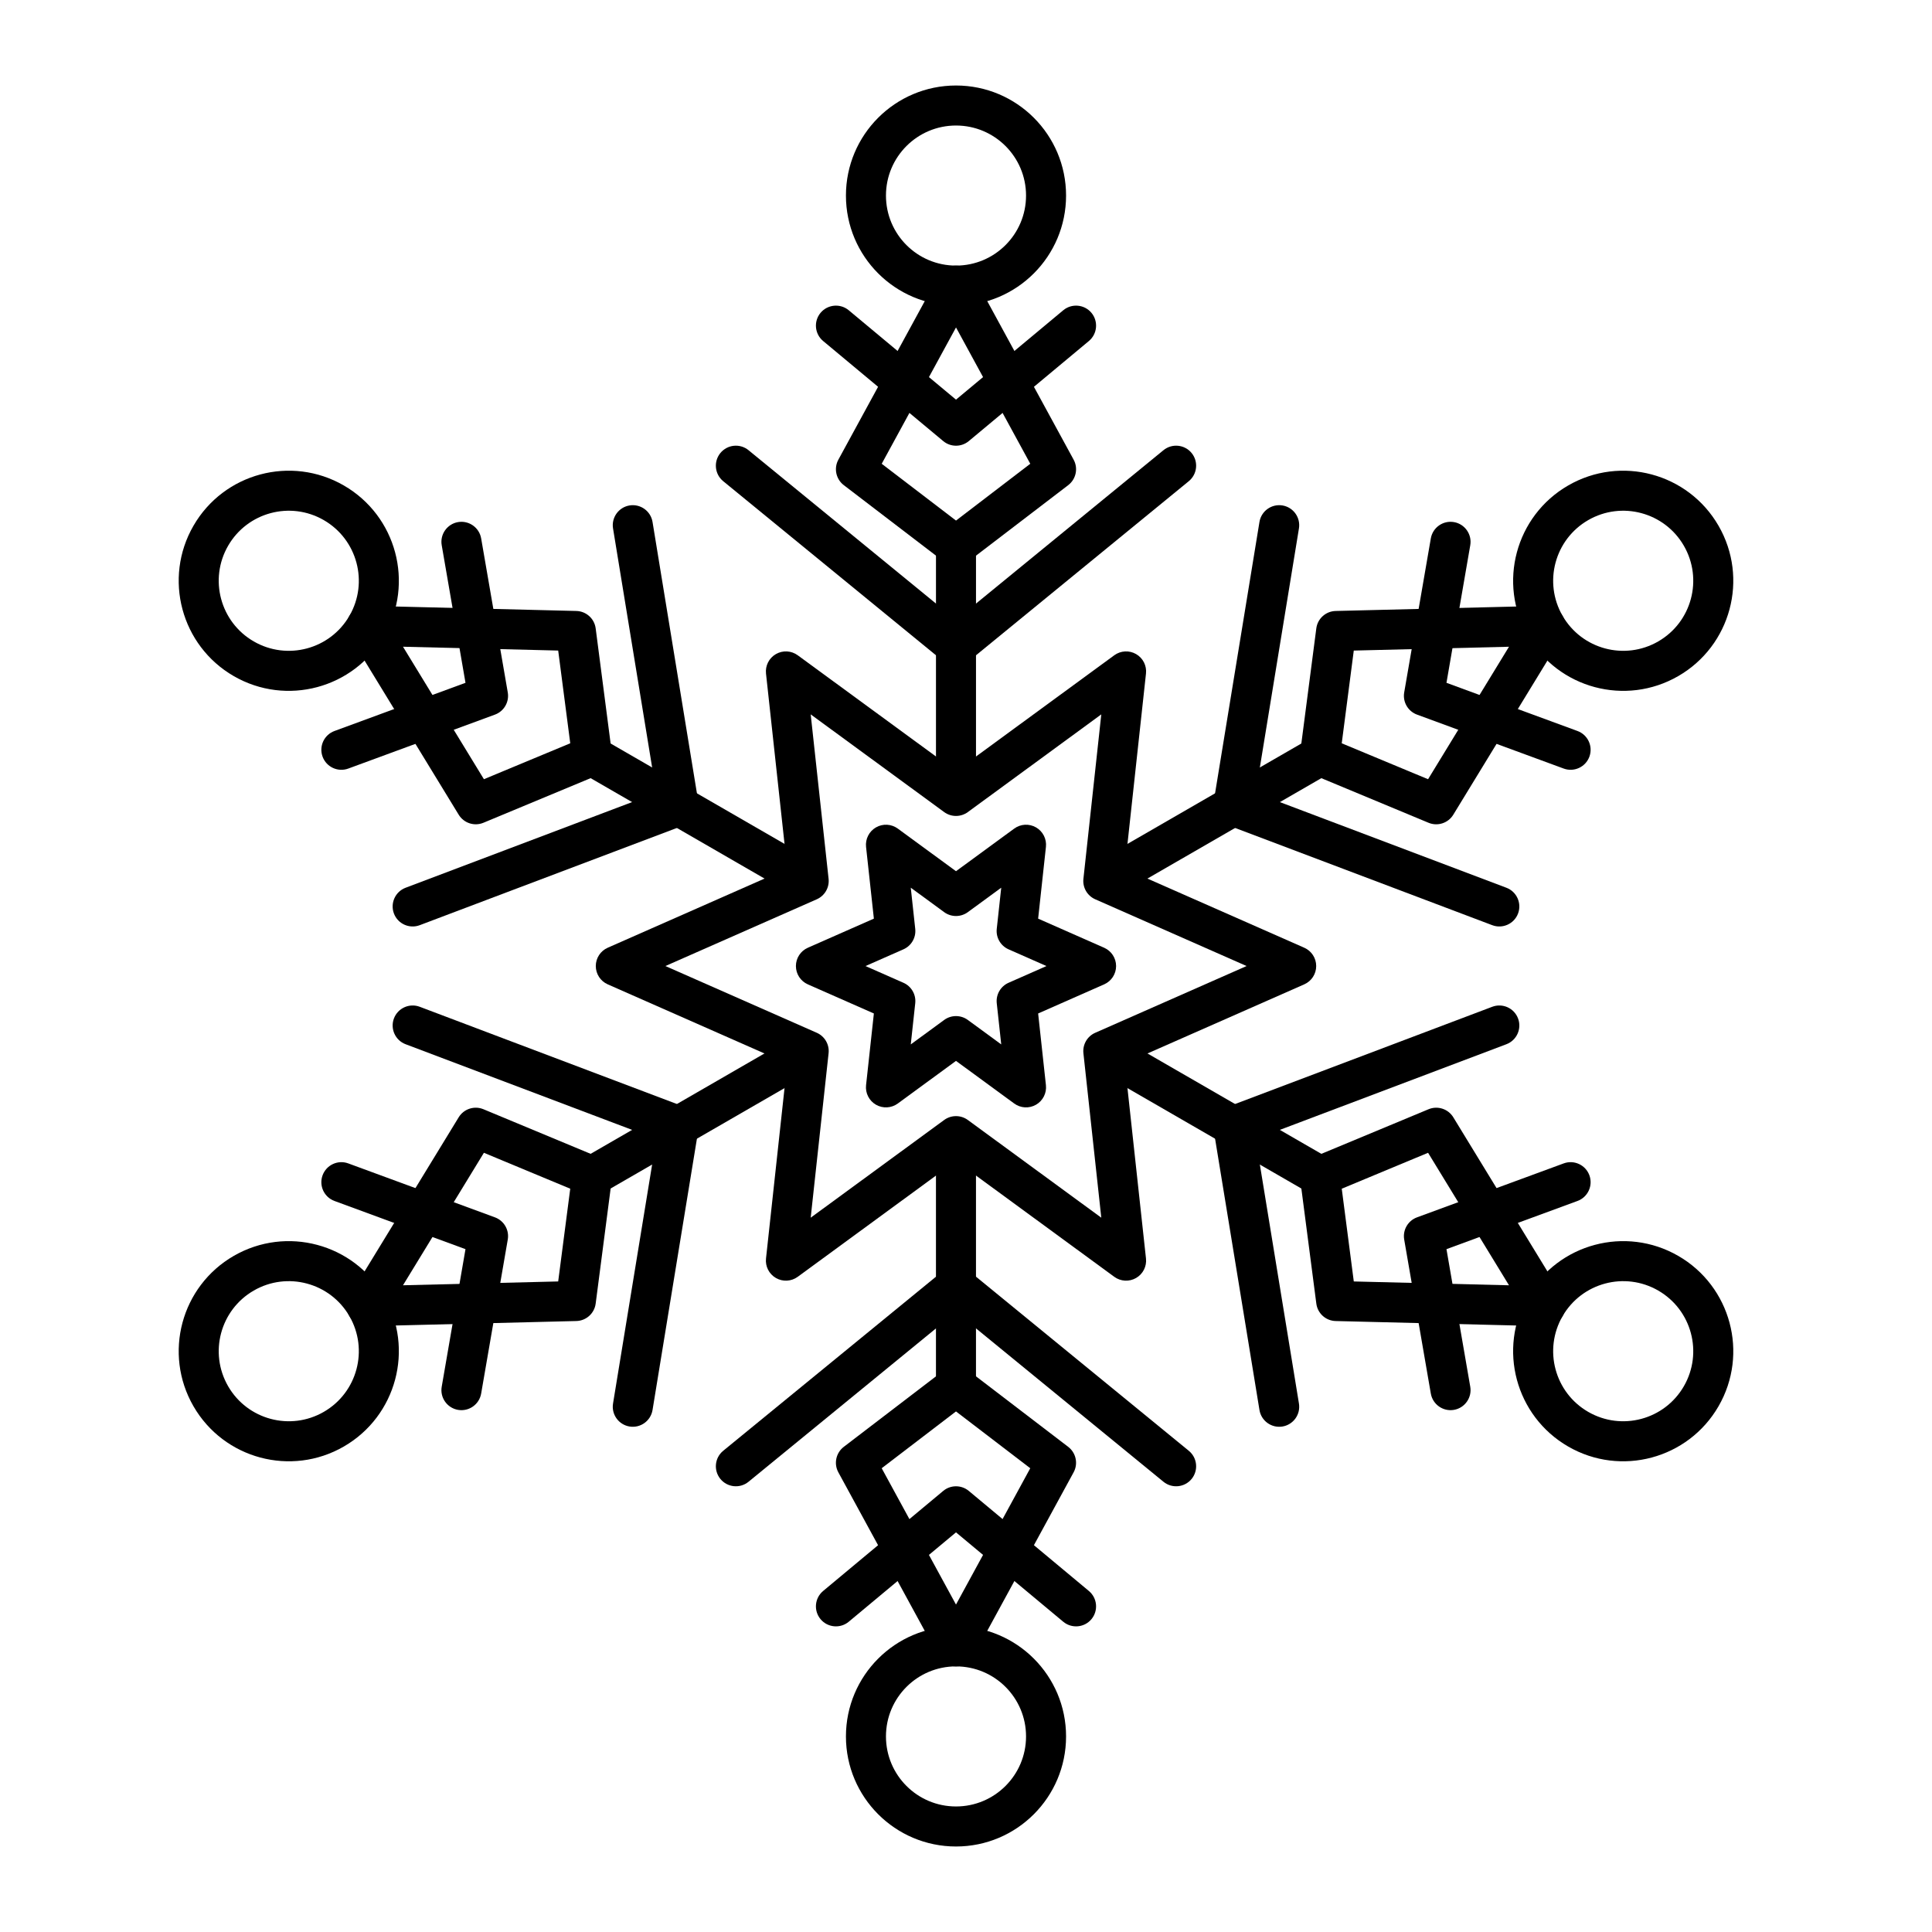
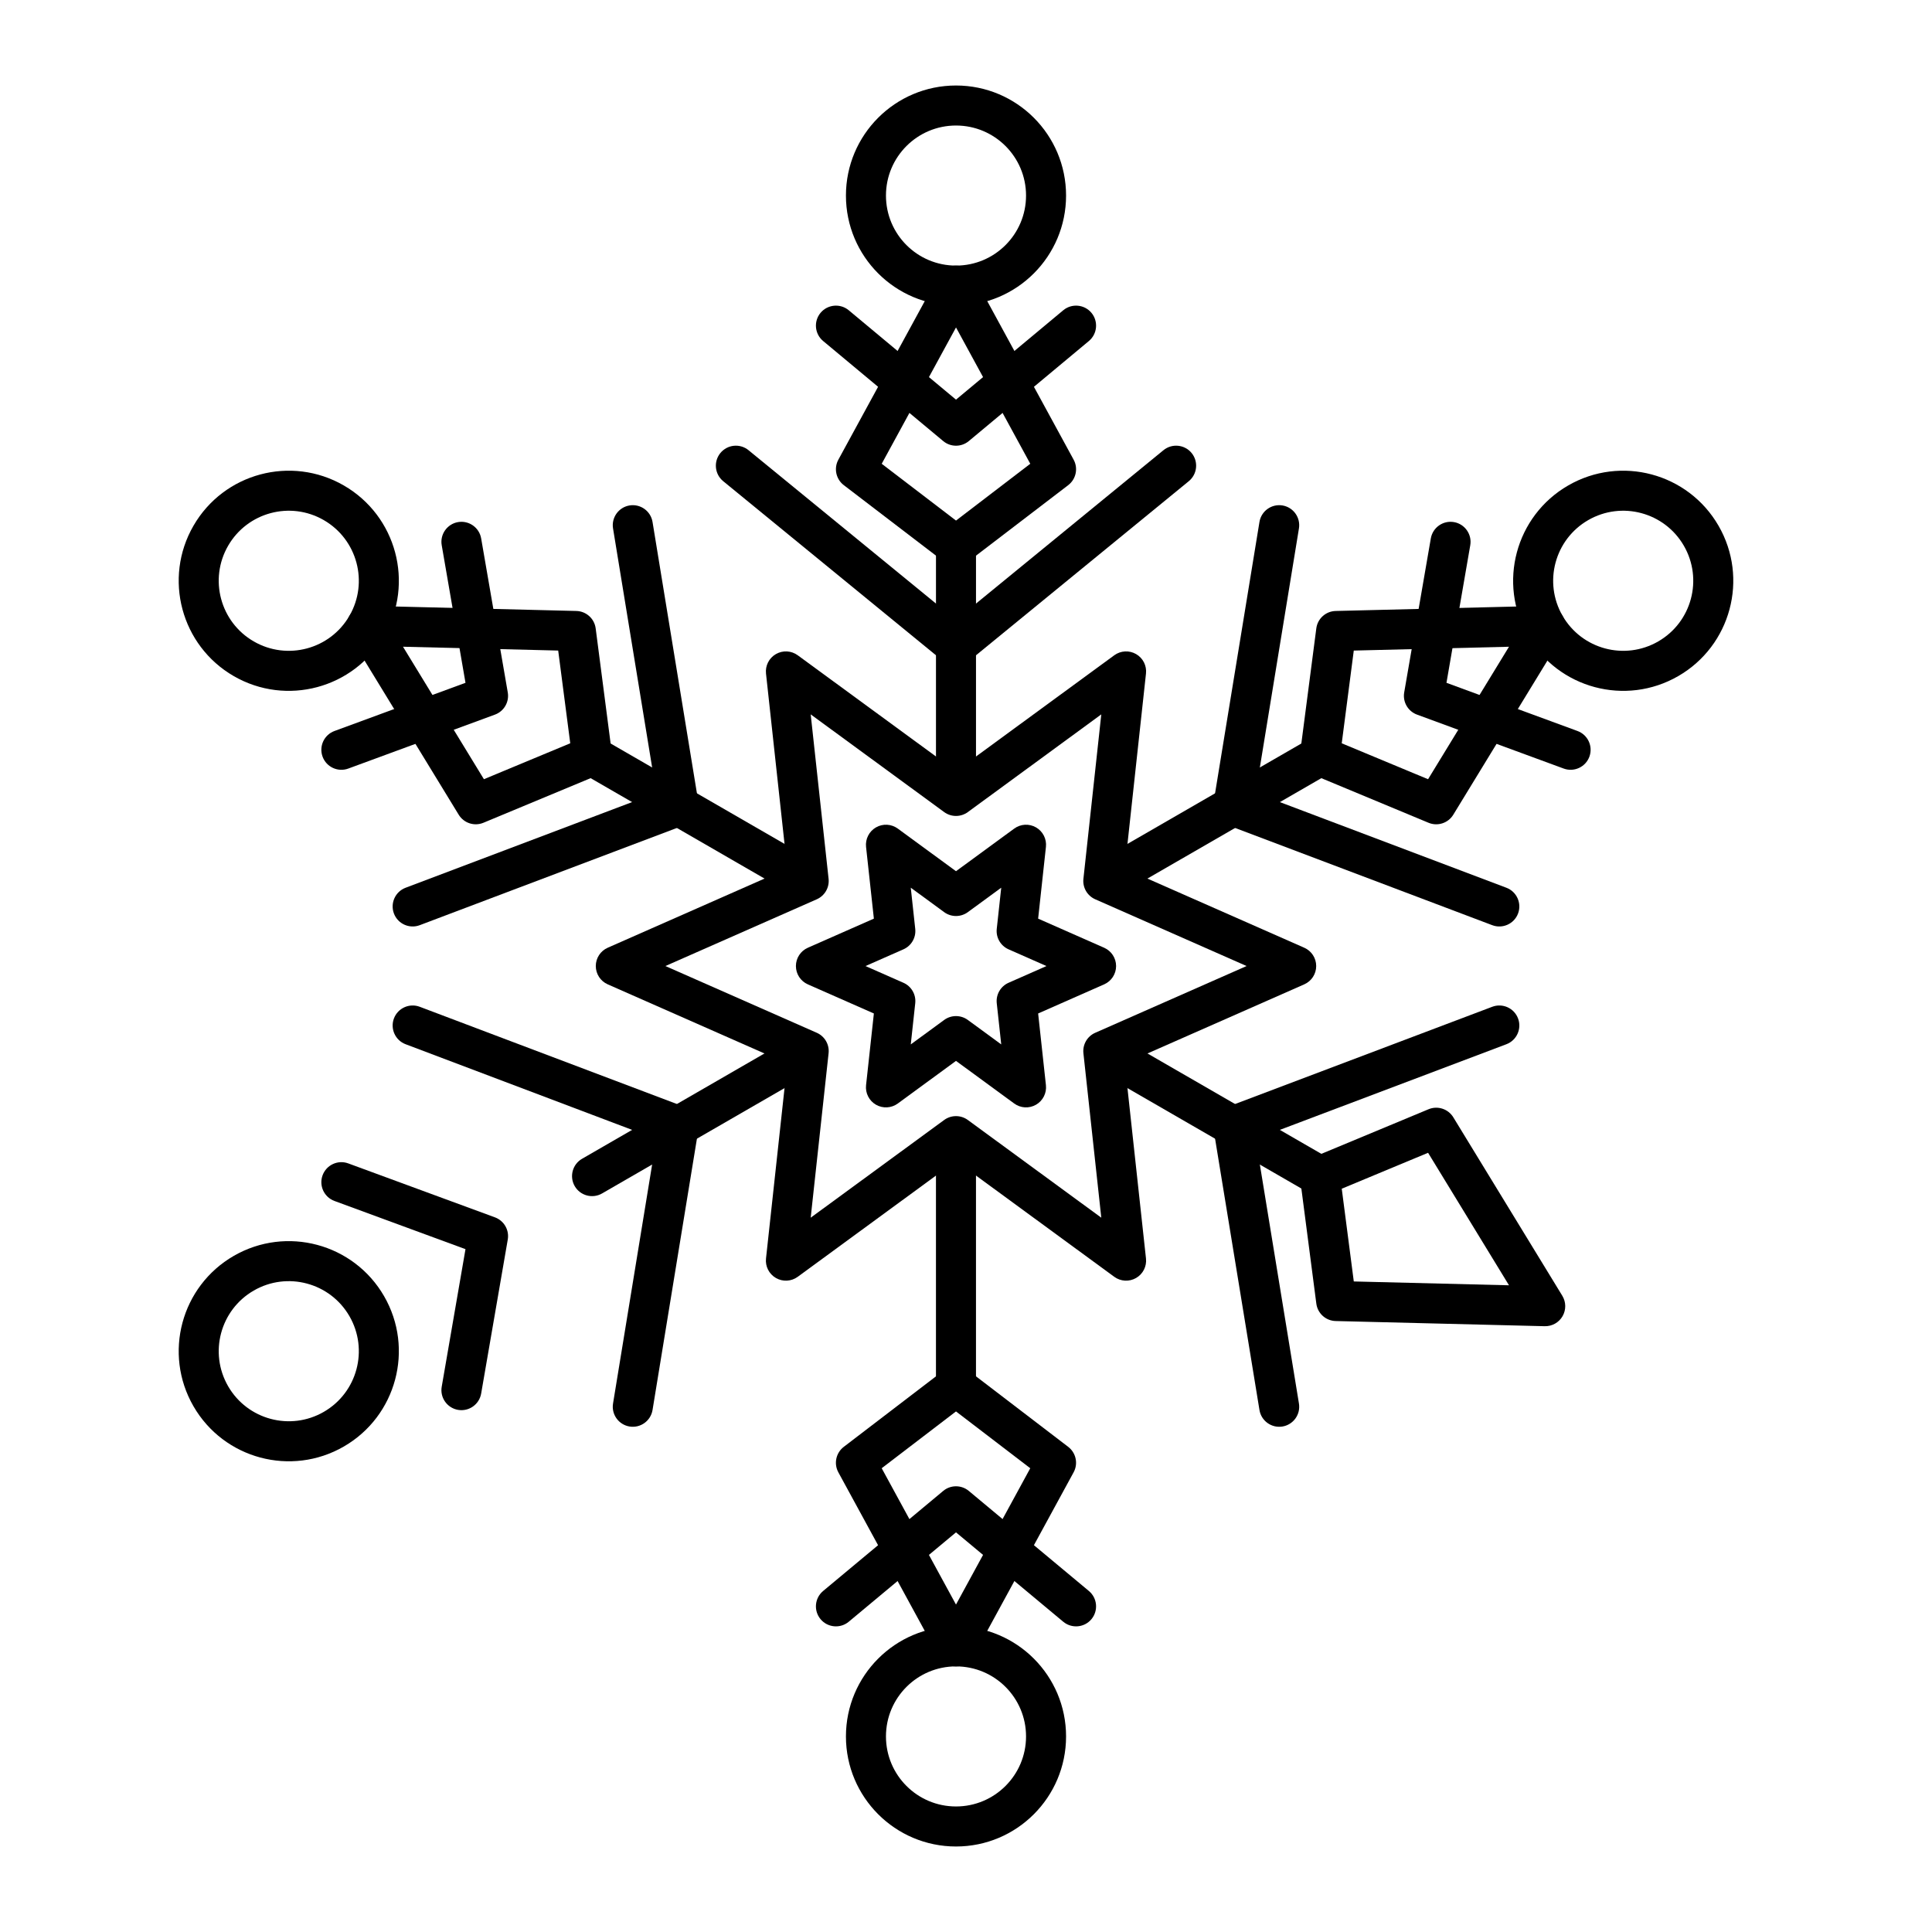
<svg xmlns="http://www.w3.org/2000/svg" fill="#000000" width="800px" height="800px" version="1.1" viewBox="144 144 512 512">
  <g fill-rule="evenodd">
    <path d="m402.65 352.27v-63.641c0-2.926-2.375-5.301-5.301-5.301-2.926 0-5.305 2.375-5.305 5.301v63.641c0 2.926 2.379 5.305 5.305 5.305 2.926 0 5.301-2.379 5.301-5.305z" />
    <path d="m427.09 272.57c2.074-1.59 2.684-4.453 1.434-6.75l-26.516-48.668c-0.93-1.703-2.715-2.766-4.656-2.766s-3.727 1.062-4.656 2.766l-26.52 48.668c-1.25 2.297-0.641 5.16 1.438 6.75l26.516 20.277c1.902 1.453 4.543 1.453 6.441 0zm-49.426-5.664 19.688 15.051 19.684-15.051-19.684-36.129z" />
    <path d="m397.35 249.91 28.422-23.688c2.25-1.871 5.598-1.566 7.473 0.68 1.871 2.25 1.566 5.598-0.68 7.469l-31.82 26.516c-1.969 1.641-4.824 1.641-6.789 0l-31.82-26.516c-2.25-1.871-2.555-5.219-0.68-7.469 1.875-2.246 5.223-2.551 7.469-0.68z" />
    <path d="m397.35 308.29 54.977-44.98c2.266-1.855 5.609-1.52 7.465 0.746 1.852 2.266 1.516 5.609-0.75 7.465l-58.336 47.727c-1.953 1.598-4.762 1.598-6.715 0l-58.336-47.727c-2.266-1.855-2.598-5.199-0.746-7.465 1.855-2.266 5.199-2.602 7.461-0.746z" />
    <path d="m397.35 166.66c-16.109 0-29.168 13.059-29.168 29.168s13.059 29.168 29.168 29.168 29.168-13.059 29.168-29.168-13.059-29.168-29.168-29.168zm0 10.605c10.25 0 18.562 8.309 18.562 18.562 0 10.25-8.312 18.559-18.562 18.559-10.254 0-18.562-8.309-18.562-18.559 0-10.254 8.309-18.562 18.562-18.562z" />
    <path d="m441.33 380.73 55.113-31.82c2.535-1.461 3.406-4.707 1.941-7.242-1.461-2.535-4.707-3.406-7.242-1.941l-55.113 31.82c-2.535 1.461-3.406 4.707-1.941 7.242 1.461 2.535 4.707 3.406 7.242 1.941z" />
    <path d="m522.57 362.04c2.414 1.004 5.203 0.102 6.566-2.133l28.887-47.297c1.012-1.656 1.035-3.734 0.066-5.414-0.973-1.68-2.785-2.699-4.723-2.648l-55.406 1.367c-2.613 0.066-4.789 2.023-5.125 4.617l-4.305 33.102c-0.309 2.375 1.012 4.66 3.223 5.582zm-19.805-45.633-3.191 24.574 22.879 9.52 21.445-35.109z" />
    <path d="m527.33 324.95 34.727 12.773c2.746 1.008 4.156 4.059 3.148 6.809-1.012 2.746-4.062 4.156-6.809 3.144l-38.875-14.297c-2.402-0.887-3.832-3.359-3.394-5.883l7.055-40.812c0.5-2.887 3.246-4.82 6.129-4.324 2.883 0.5 4.82 3.246 4.324 6.129z" />
    <path d="m476.77 354.14 66.445 25.125c2.734 1.031 4.117 4.098 3.082 6.836-1.035 2.734-4.098 4.117-6.836 3.082l-70.5-26.656c-2.363-0.891-3.766-3.324-3.359-5.816l12.168-74.383c0.473-2.891 3.199-4.852 6.09-4.379 2.887 0.473 4.848 3.203 4.375 6.09z" />
-     <path d="m599.43 283.33c-8.055-13.953-25.895-18.73-39.844-10.676-13.953 8.055-18.734 25.891-10.68 39.844 8.055 13.949 25.895 18.73 39.848 10.676 13.949-8.055 18.73-25.895 10.676-39.844zm-9.188 5.301c5.125 8.879 2.086 20.23-6.793 25.355-8.879 5.125-20.23 2.086-25.355-6.793s-2.086-20.23 6.793-25.355c8.879-5.125 20.23-2.082 25.355 6.793z" />
+     <path d="m599.43 283.33c-8.055-13.953-25.895-18.73-39.844-10.676-13.953 8.055-18.734 25.891-10.68 39.844 8.055 13.949 25.895 18.73 39.848 10.676 13.949-8.055 18.73-25.895 10.676-39.844m-9.188 5.301c5.125 8.879 2.086 20.23-6.793 25.355-8.879 5.125-20.23 2.086-25.355-6.793s-2.086-20.23 6.793-25.355c8.879-5.125 20.23-2.082 25.355 6.793z" />
    <path d="m436.03 428.46 55.113 31.82c2.535 1.461 5.781 0.59 7.242-1.941 1.465-2.535 0.594-5.781-1.941-7.246l-55.113-31.82c-2.535-1.461-5.781-0.594-7.242 1.941-1.465 2.535-0.594 5.781 1.941 7.246z" />
    <path d="m492.84 489.47c0.336 2.594 2.512 4.555 5.125 4.617l55.406 1.371c1.938 0.047 3.75-0.969 4.723-2.652 0.969-1.68 0.945-3.758-0.066-5.414l-28.887-47.297c-1.363-2.231-4.152-3.137-6.566-2.133l-30.816 12.824c-2.211 0.922-3.531 3.207-3.223 5.582zm29.617-39.969-22.879 9.52 3.191 24.578 41.133 1.016z" />
-     <path d="m527.33 475.04 6.305 36.461c0.496 2.883-1.441 5.629-4.324 6.129-2.883 0.5-5.629-1.438-6.129-4.324l-7.055-40.812c-0.438-2.523 0.992-4.996 3.394-5.883l38.875-14.297c2.746-1.012 5.797 0.398 6.809 3.148 1.008 2.746-0.402 5.797-3.148 6.805z" />
    <path d="m476.77 445.85 11.465 70.102c0.473 2.891-1.488 5.617-4.375 6.09-2.891 0.473-5.617-1.488-6.09-4.379l-12.168-74.383c-0.406-2.492 0.996-4.926 3.359-5.816l70.5-26.656c2.738-1.035 5.801 0.348 6.836 3.086 1.035 2.738-0.348 5.801-3.082 6.836z" />
-     <path d="m599.43 516.67c8.055-13.953 3.273-31.793-10.676-39.848-13.953-8.051-31.793-3.273-39.848 10.68-8.055 13.949-3.273 31.789 10.68 39.844 13.949 8.055 31.789 3.273 39.844-10.676zm-9.188-5.305c-5.125 8.879-16.477 11.918-25.355 6.793-8.879-5.125-11.918-16.477-6.793-25.355 5.125-8.875 16.477-11.918 25.355-6.793 8.879 5.125 11.918 16.477 6.793 25.355z" />
    <path d="m392.04 447.73v63.641c0 2.926 2.379 5.305 5.305 5.305 2.926 0 5.301-2.379 5.301-5.305v-63.641c0-2.926-2.375-5.301-5.301-5.301-2.926 0-5.305 2.375-5.305 5.301z" />
    <path d="m367.61 527.43c-2.078 1.59-2.688 4.457-1.438 6.75l26.52 48.668c0.93 1.703 2.715 2.766 4.656 2.766s3.727-1.062 4.656-2.766l26.516-48.668c1.25-2.293 0.641-5.16-1.434-6.75l-26.516-20.277c-1.902-1.453-4.543-1.453-6.445 0zm49.422 5.668-19.684-15.055-19.688 15.055 19.688 36.129z" />
    <path d="m397.35 550.09-28.426 23.688c-2.246 1.871-5.594 1.57-7.469-0.68s-1.57-5.594 0.68-7.469l31.82-26.516c1.965-1.641 4.82-1.641 6.789 0l31.82 26.516c2.246 1.875 2.551 5.219 0.68 7.469-1.875 2.25-5.223 2.551-7.473 0.68z" />
-     <path d="m397.35 491.7-54.98 44.98c-2.262 1.855-5.606 1.52-7.461-0.746-1.852-2.266-1.52-5.609 0.746-7.461l58.336-47.73c1.953-1.598 4.762-1.598 6.715 0l58.336 47.73c2.266 1.852 2.602 5.195 0.75 7.461-1.855 2.266-5.199 2.602-7.465 0.746z" />
    <path d="m397.35 633.34c16.109 0 29.168-13.062 29.168-29.168 0-16.109-13.059-29.168-29.168-29.168s-29.168 13.059-29.168 29.168c0 16.105 13.059 29.168 29.168 29.168zm0-10.609c-10.254 0-18.562-8.309-18.562-18.559 0-10.254 8.309-18.562 18.562-18.562 10.25 0 18.562 8.309 18.562 18.562 0 10.25-8.312 18.559-18.562 18.559z" />
    <path d="m353.36 419.27-55.113 31.82c-2.535 1.465-3.402 4.711-1.941 7.246 1.465 2.531 4.711 3.402 7.246 1.941l55.113-31.82c2.535-1.465 3.402-4.711 1.941-7.246-1.465-2.535-4.711-3.402-7.246-1.941z" />
-     <path d="m272.12 437.96c-2.414-1.004-5.199-0.098-6.562 2.133l-28.887 47.297c-1.012 1.656-1.039 3.734-0.066 5.414 0.969 1.684 2.781 2.699 4.723 2.652l55.402-1.371c2.613-0.062 4.793-2.023 5.129-4.617l4.305-33.102c0.305-2.375-1.016-4.66-3.223-5.582zm19.805 45.637 3.195-24.578-22.879-9.52-21.445 35.113z" />
    <path d="m267.36 475.04-34.727-12.773c-2.746-1.008-4.156-4.059-3.144-6.805 1.012-2.75 4.059-4.16 6.809-3.148l38.871 14.297c2.402 0.887 3.832 3.359 3.394 5.883l-7.051 40.812c-0.5 2.887-3.246 4.824-6.129 4.324-2.887-0.5-4.824-3.246-4.324-6.129z" />
    <path d="m317.93 445.85-66.445-25.121c-2.738-1.035-4.121-4.098-3.086-6.836 1.035-2.738 4.098-4.121 6.836-3.086l70.504 26.656c2.359 0.891 3.766 3.324 3.359 5.816l-12.168 74.383c-0.473 2.891-3.203 4.852-6.09 4.379-2.887-0.473-4.852-3.199-4.379-6.09z" />
    <path d="m195.27 516.67c8.055 13.949 25.895 18.73 39.844 10.676 13.949-8.055 18.73-25.895 10.676-39.844-8.055-13.953-25.891-18.73-39.844-10.68-13.949 8.055-18.73 25.895-10.676 39.848zm9.184-5.305c-5.125-8.879-2.082-20.23 6.797-25.355 8.875-5.125 20.23-2.082 25.355 6.793 5.125 8.879 2.082 20.23-6.797 25.355-8.875 5.125-20.227 2.086-25.355-6.793z" />
    <path d="m358.66 371.54-55.113-31.82c-2.535-1.465-5.781-0.594-7.246 1.941-1.461 2.535-0.594 5.781 1.941 7.242l55.113 31.82c2.535 1.465 5.781 0.594 7.246-1.941 1.461-2.535 0.594-5.781-1.941-7.242z" />
    <path d="m301.86 310.53c-0.336-2.594-2.516-4.551-5.129-4.617l-55.402-1.367c-1.941-0.051-3.754 0.969-4.723 2.648-0.973 1.68-0.945 3.758 0.066 5.414l28.887 47.297c1.363 2.234 4.148 3.137 6.562 2.133l30.82-12.824c2.207-0.922 3.527-3.207 3.219-5.578zm-29.617 39.969 22.879-9.52-3.195-24.574-41.129-1.016z" />
    <path d="m267.36 324.95-6.301-36.461c-0.5-2.883 1.438-5.629 4.324-6.129 2.883-0.496 5.629 1.438 6.129 4.324l7.051 40.812c0.438 2.523-0.992 4.996-3.394 5.883l-38.871 14.297c-2.75 1.012-5.797-0.398-6.809-3.144-1.012-2.75 0.398-5.801 3.144-6.809z" />
    <path d="m317.93 354.14-11.469-70.102c-0.473-2.887 1.492-5.617 4.379-6.09 2.887-0.473 5.617 1.488 6.09 4.379l12.168 74.383c0.406 2.492-1 4.926-3.359 5.816l-70.504 26.656c-2.738 1.035-5.801-0.348-6.836-3.082-1.035-2.738 0.348-5.805 3.086-6.836z" />
    <path d="m195.27 283.33c-8.055 13.949-3.273 31.789 10.676 39.844 13.953 8.055 31.789 3.273 39.844-10.676 8.055-13.953 3.273-31.789-10.676-39.844-13.949-8.055-31.789-3.277-39.844 10.676zm9.184 5.301c5.129-8.875 16.48-11.918 25.355-6.793 8.879 5.125 11.922 16.477 6.797 25.355s-16.48 11.918-25.355 6.793c-8.879-5.125-11.922-16.477-6.797-25.355z" />
    <path d="m397.35 348.36 41.945-30.707c1.695-1.242 3.965-1.363 5.785-0.312 1.816 1.047 2.848 3.074 2.617 5.164l-5.617 51.68 47.562 20.973c1.926 0.848 3.164 2.75 3.164 4.852 0 2.102-1.238 4.004-3.164 4.852l-47.562 20.973 5.617 51.68c0.23 2.09-0.801 4.113-2.617 5.164-1.82 1.051-4.09 0.93-5.785-0.312l-41.945-30.707-41.945 30.707c-1.695 1.242-3.965 1.363-5.785 0.312-1.82-1.051-2.848-3.074-2.621-5.164l5.621-51.68-47.566-20.973c-1.922-0.848-3.164-2.75-3.164-4.852 0-2.102 1.242-4.004 3.164-4.852l47.566-20.973-5.621-51.68c-0.227-2.09 0.801-4.117 2.621-5.164 1.82-1.051 4.09-0.93 5.785 0.312zm38.504-15.043-35.371 25.895c-1.867 1.363-4.402 1.363-6.266 0l-35.375-25.895 4.742 43.578c0.25 2.301-1.02 4.492-3.133 5.426l-40.113 17.688 40.113 17.688c2.113 0.93 3.383 3.125 3.133 5.426l-4.742 43.578 35.375-25.895c1.863-1.363 4.398-1.363 6.266 0l35.371 25.895-4.738-43.578c-0.25-2.301 1.016-4.496 3.133-5.426l40.113-17.688-40.113-17.688c-2.117-0.934-3.383-3.125-3.133-5.426z" />
    <path d="m397.35 374.88 15.43-11.297c1.695-1.242 3.961-1.363 5.781-0.312 1.82 1.051 2.848 3.078 2.621 5.168l-2.066 19.008 17.496 7.715c1.922 0.848 3.164 2.75 3.164 4.852 0 2.102-1.242 4.004-3.164 4.852l-17.496 7.715 2.066 19.008c0.227 2.09-0.801 4.117-2.621 5.168-1.82 1.051-4.086 0.926-5.781-0.312l-15.43-11.297-15.43 11.297c-1.695 1.238-3.965 1.363-5.785 0.312-1.82-1.051-2.848-3.078-2.621-5.168l2.07-19.008-17.496-7.715c-1.926-0.848-3.164-2.75-3.164-4.852 0-2.102 1.238-4.004 3.164-4.852l17.496-7.715-2.07-19.008c-0.227-2.09 0.801-4.117 2.621-5.168 1.82-1.051 4.09-0.93 5.785 0.312zm11.988 4.367-8.855 6.484c-1.867 1.363-4.402 1.363-6.266 0l-8.855-6.484 1.184 10.91c0.25 2.301-1.016 4.496-3.133 5.426l-10.043 4.43 10.043 4.43c2.117 0.93 3.383 3.125 3.133 5.426l-1.184 10.91 8.855-6.484c1.863-1.363 4.398-1.363 6.266 0l8.855 6.484-1.188-10.91c-0.25-2.301 1.02-4.496 3.133-5.426l10.043-4.43-10.043-4.43c-2.113-0.93-3.383-3.125-3.133-5.426z" />
  </g>
</svg>